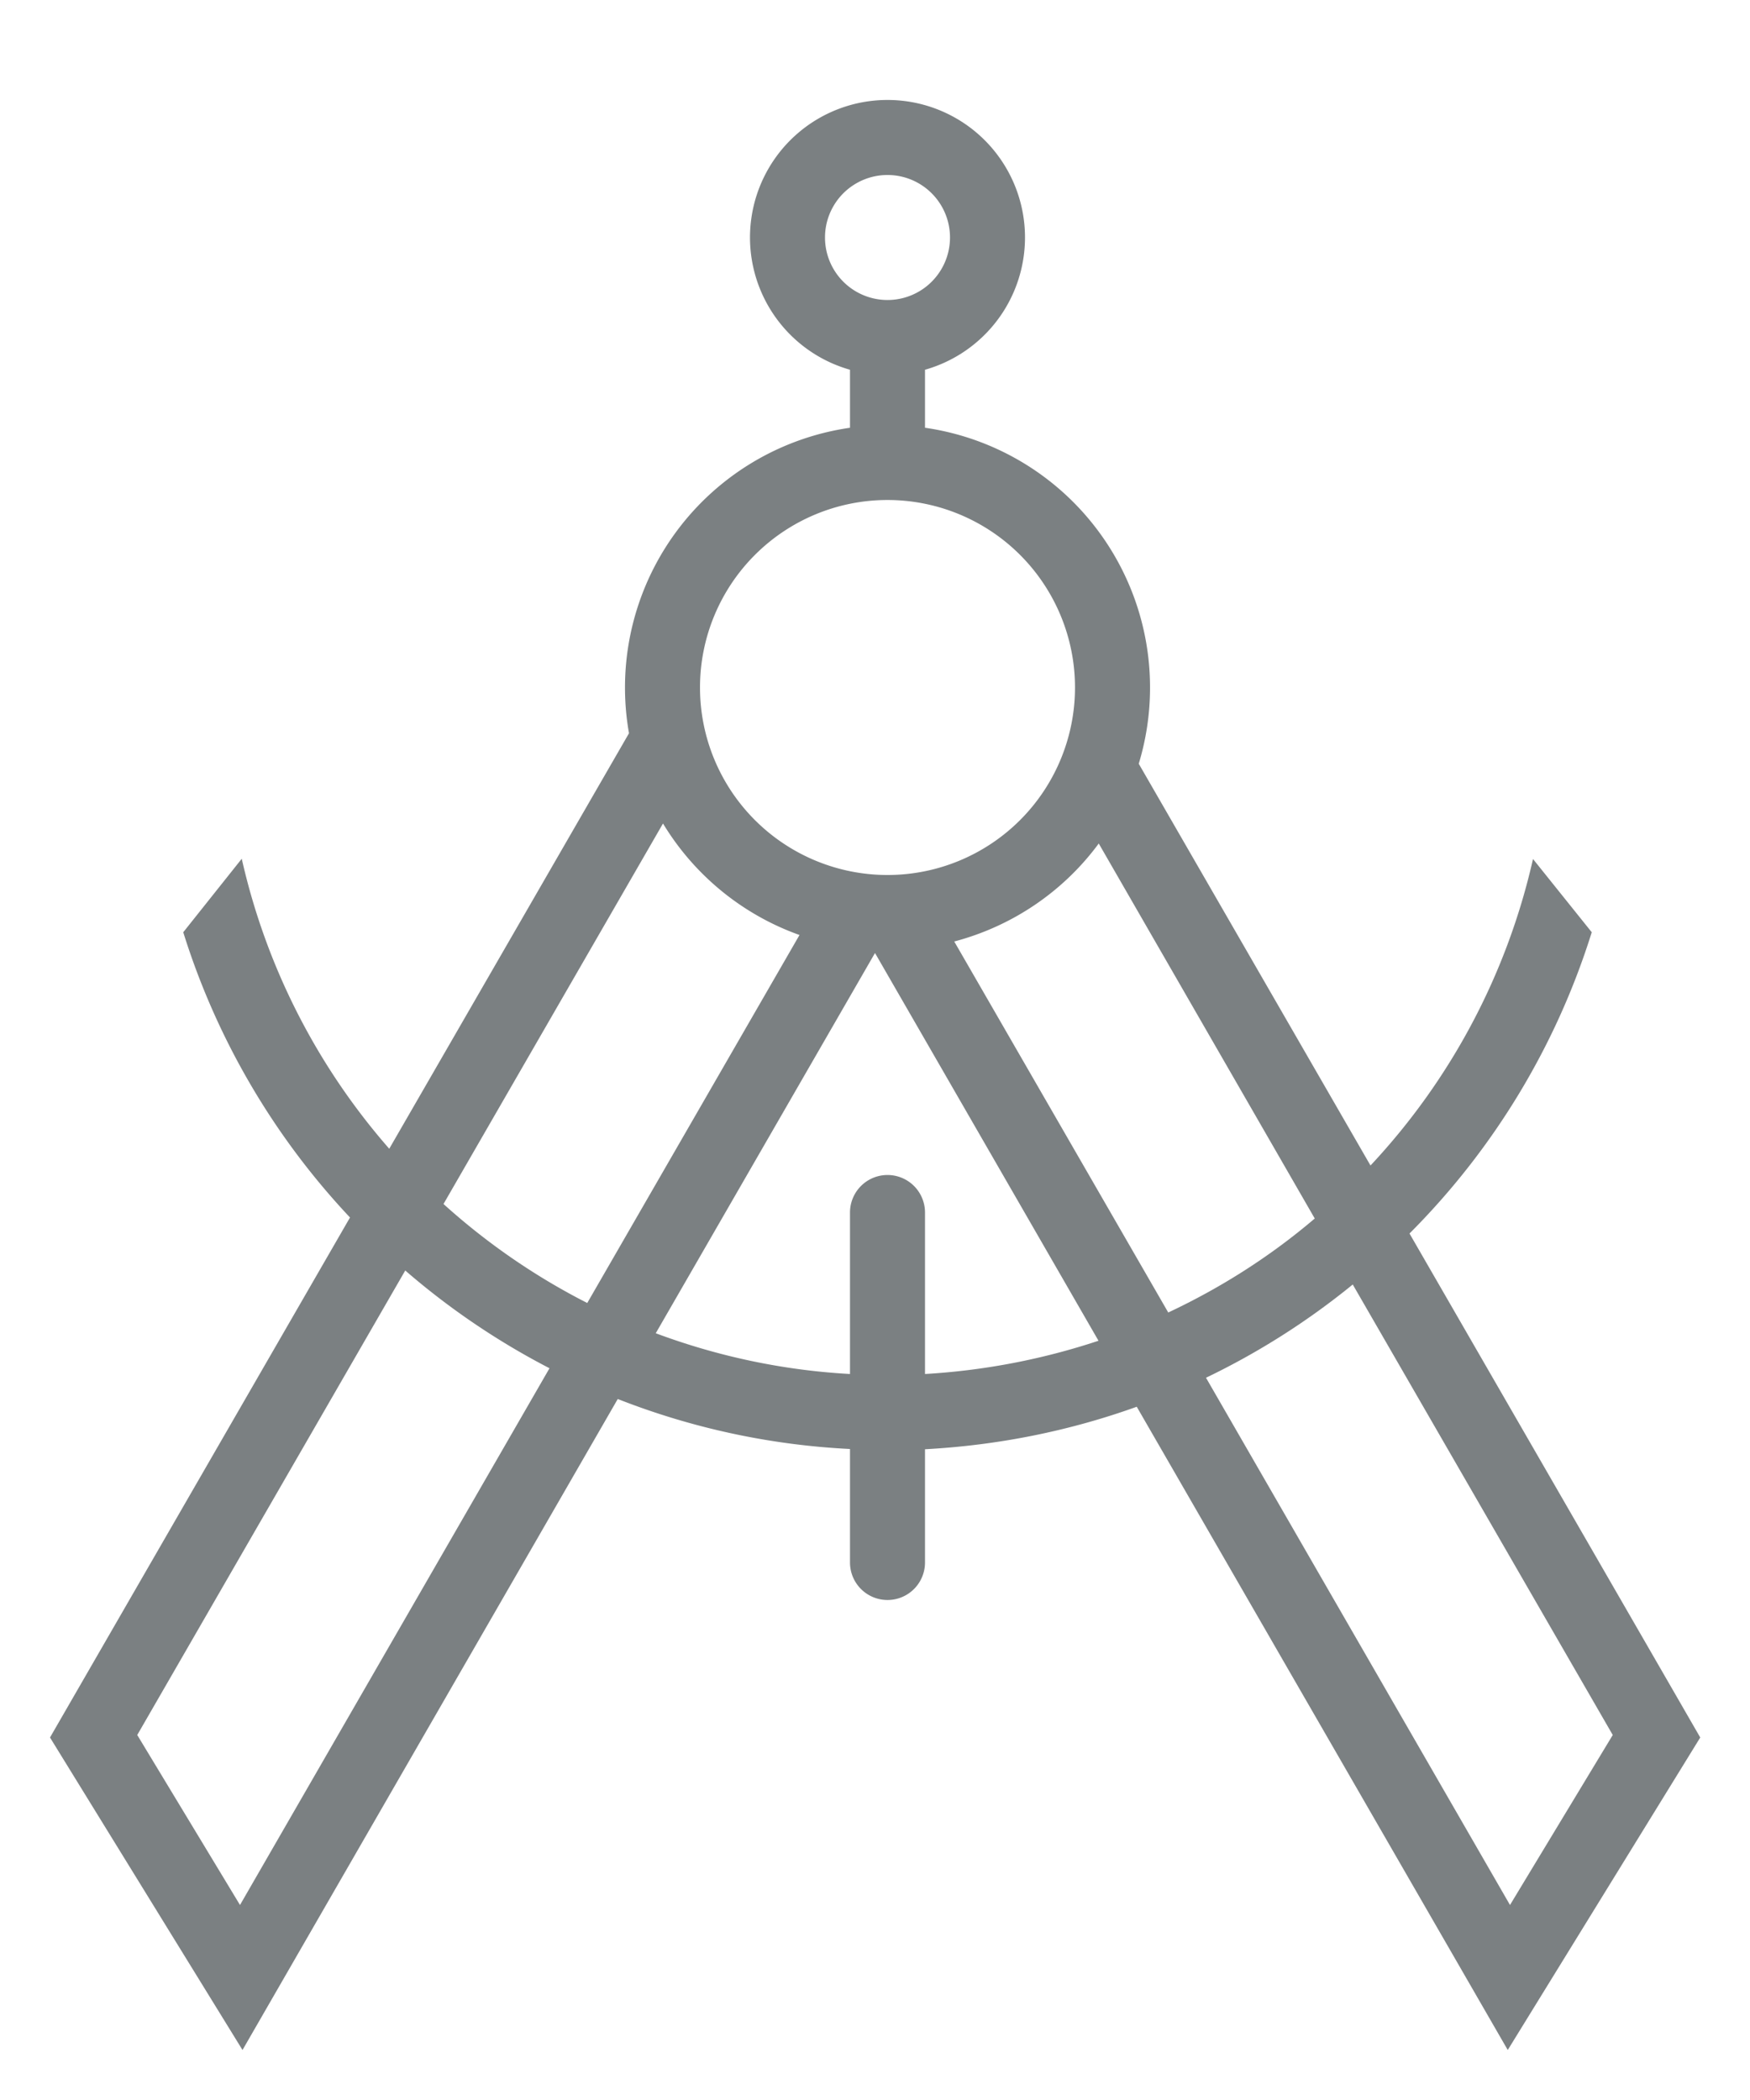
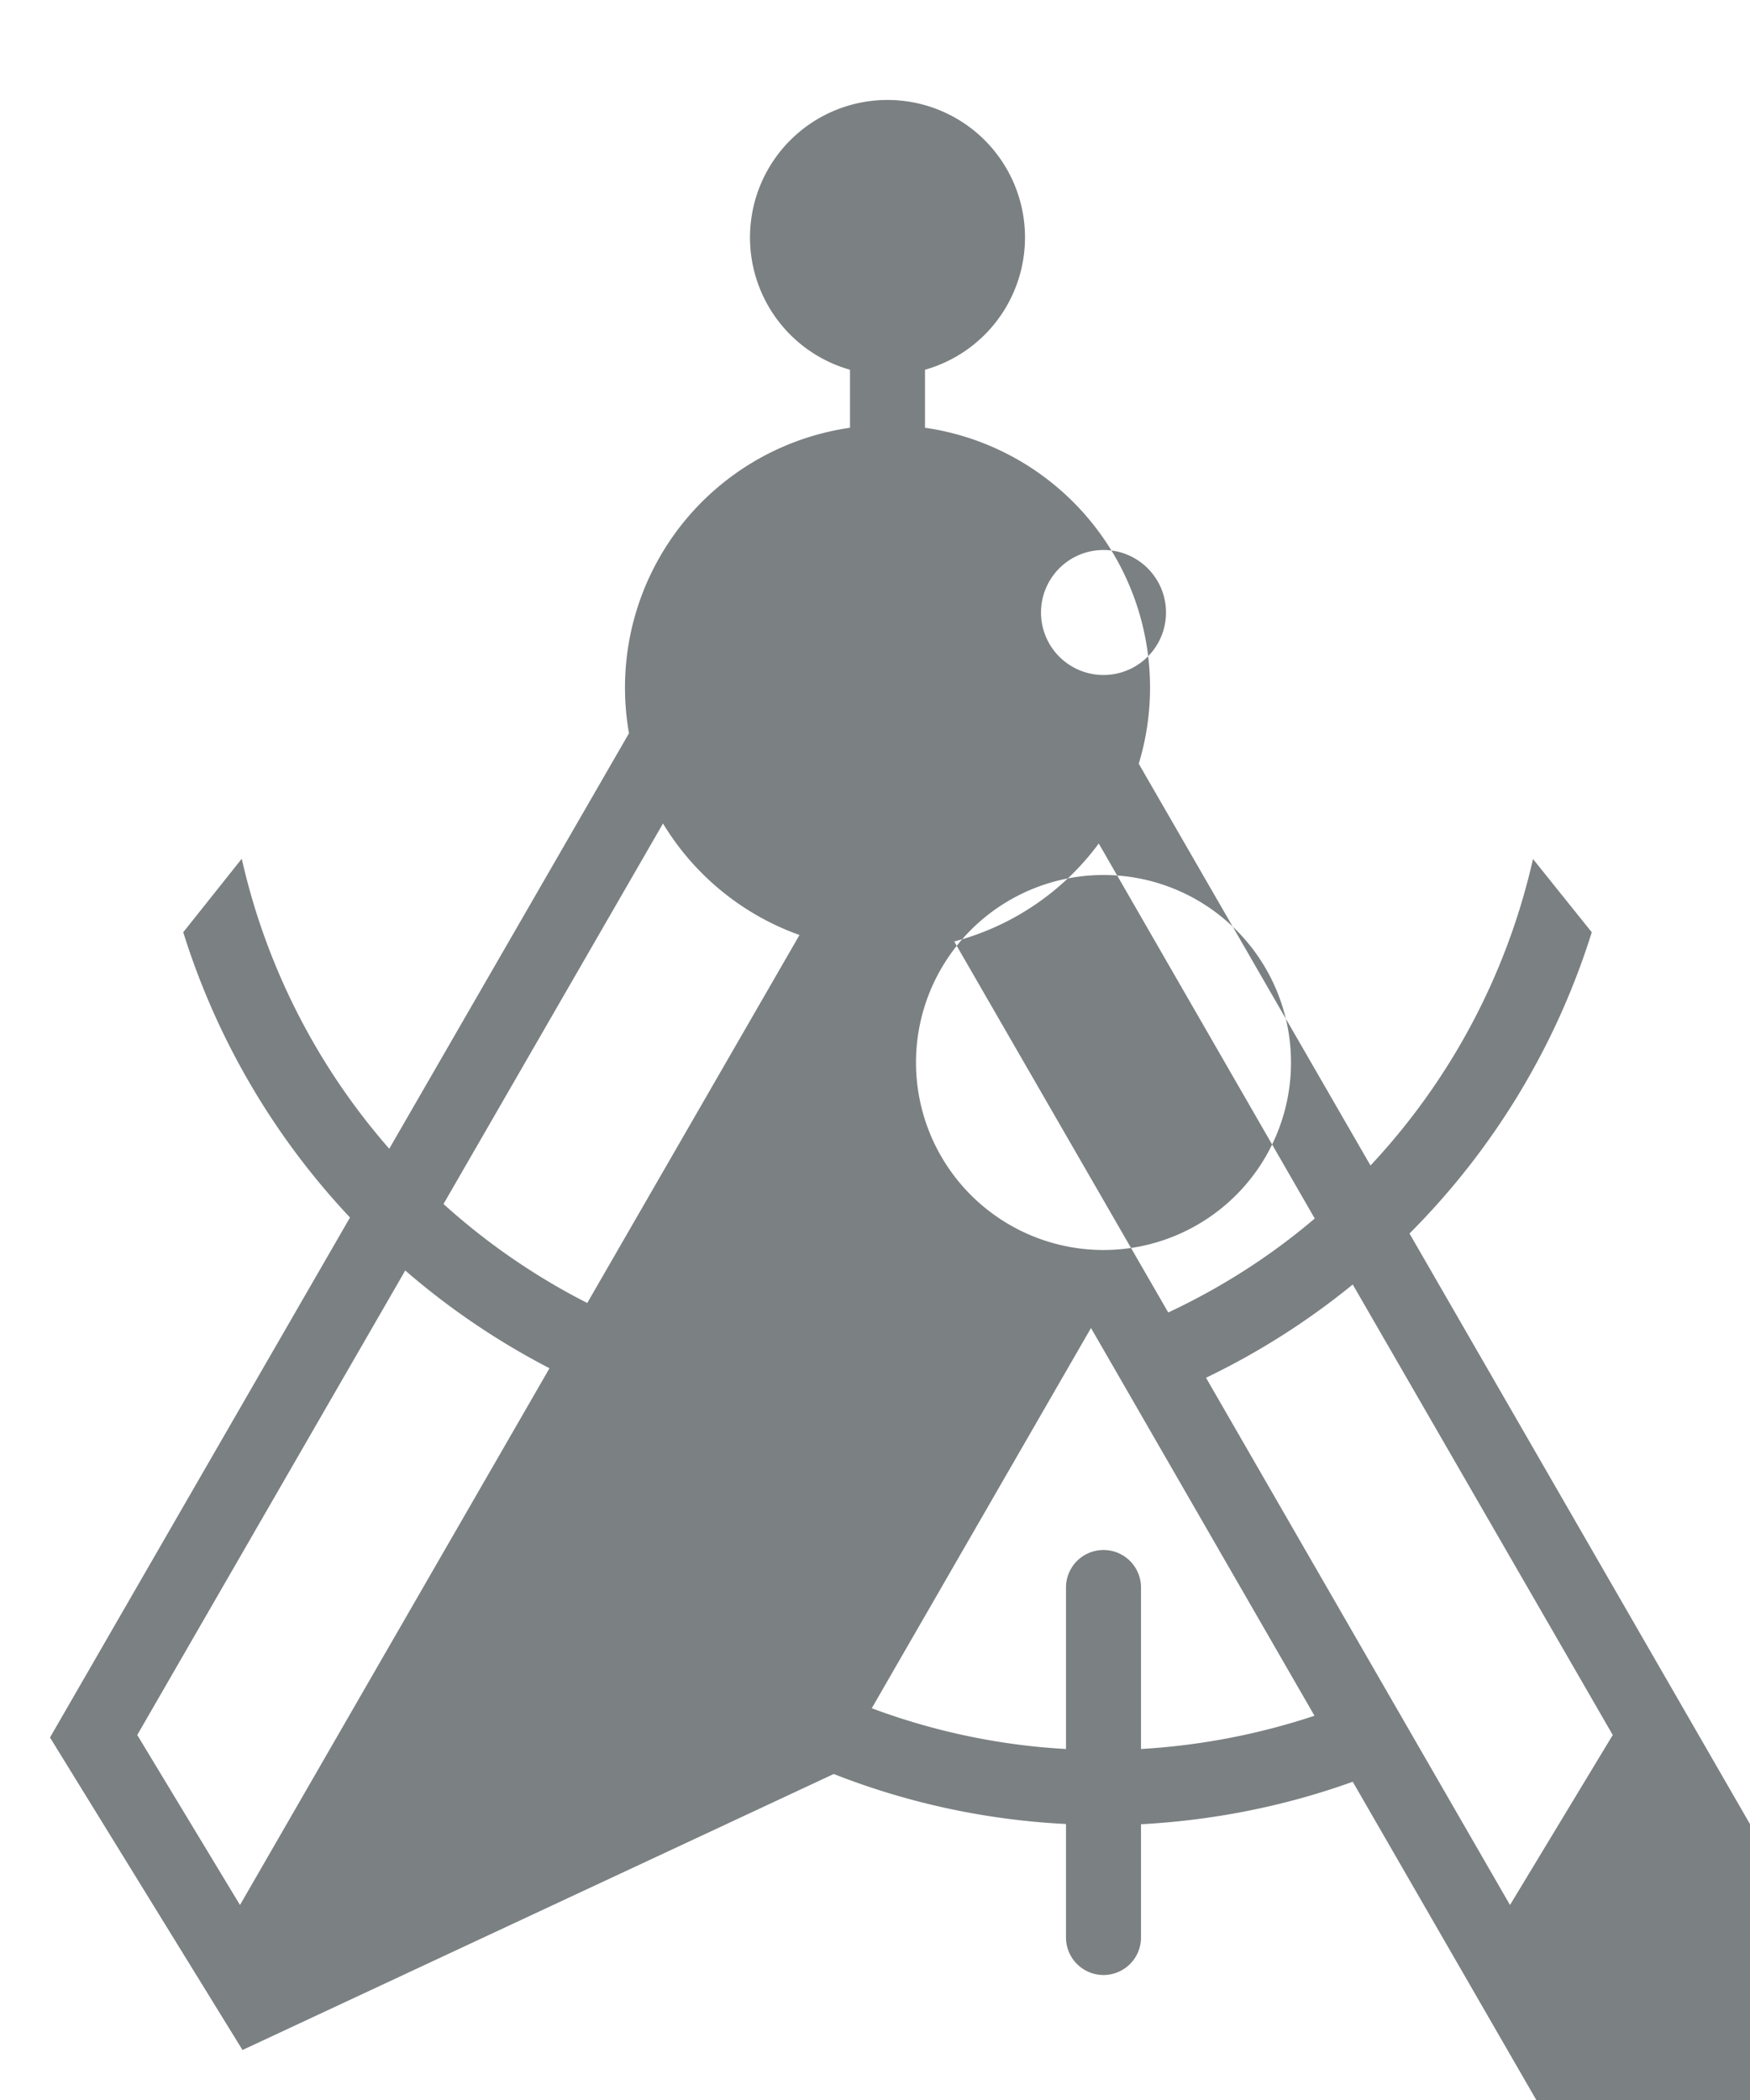
<svg xmlns="http://www.w3.org/2000/svg" xmlns:xlink="http://www.w3.org/1999/xlink" width="70" height="84" viewBox="0 0 70 84">
  <defs>
-     <path id="kma0a" d="M1088.49 2764.4l4.11 6.8 12.38-21.47a29.55 29.55 0 0 1-5.77-3.91zm26.49-32c-2.3-.82-4.22-2.41-5.46-4.46l-8.78 15.22a26.52 26.52 0 0 0 5.75 3.96zm28.42 38.8l4.11-6.8-10.4-18.02a29.52 29.52 0 0 1-5.87 3.73zm-16.45-42.46c-1.4 1.9-3.43 3.3-5.78 3.92l8.56 14.84c2.13-1 4.1-2.26 5.86-3.76zm24.06 35.76l-7.7 12.5-14.84-25.73c-2.67.96-5.51 1.54-8.47 1.7v4.53a1.5 1.5 0 1 1-3 0v-4.54a29.36 29.36 0 0 1-9.29-2L1092.7 2777l-7.7-12.5 12-20.8a29.47 29.47 0 0 1-6.67-11.41l2.34-2.94a26.46 26.46 0 0 0 5.9 11.6l9.59-16.62a10.5 10.5 0 0 1 8.84-12.22v-2.32a5.5 5.5 0 1 1 3 0v2.32a10.5 10.5 0 0 1 8.55 13.44l9.27 16.07a26.48 26.48 0 0 0 6.5-12.26l2.35 2.93a29.5 29.5 0 0 1-7.29 12.05zm-33.01-31.38l-8.77 15.21c2.44.91 5.05 1.48 7.77 1.63v-6.46a1.5 1.5 0 1 1 3 0v6.46c2.41-.14 4.74-.6 6.94-1.33zm-7-10.62a7.5 7.5 0 1 0 15 0 7.5 7.5 0 0 0-15 0zm5-18a2.5 2.5 0 1 0 5 0 2.5 2.5 0 0 0-5 0zm2.5-7.5z" />
+     <path id="kma0a" d="M1088.49 2764.4l4.11 6.8 12.38-21.47a29.55 29.55 0 0 1-5.77-3.91zm26.49-32c-2.3-.82-4.22-2.41-5.46-4.46l-8.78 15.22a26.52 26.52 0 0 0 5.75 3.96zm28.42 38.8l4.11-6.8-10.4-18.02a29.52 29.52 0 0 1-5.87 3.73zm-16.45-42.46c-1.4 1.9-3.43 3.3-5.78 3.92l8.56 14.84c2.13-1 4.1-2.26 5.86-3.76m24.06 35.76l-7.7 12.5-14.84-25.73c-2.67.96-5.51 1.54-8.47 1.7v4.53a1.5 1.5 0 1 1-3 0v-4.54a29.36 29.36 0 0 1-9.29-2L1092.7 2777l-7.7-12.5 12-20.8a29.47 29.47 0 0 1-6.67-11.41l2.34-2.94a26.46 26.46 0 0 0 5.9 11.6l9.59-16.62a10.5 10.5 0 0 1 8.84-12.22v-2.32a5.5 5.5 0 1 1 3 0v2.32a10.5 10.5 0 0 1 8.55 13.44l9.27 16.07a26.48 26.48 0 0 0 6.5-12.26l2.35 2.93a29.5 29.5 0 0 1-7.29 12.05zm-33.01-31.38l-8.77 15.21c2.44.91 5.05 1.48 7.77 1.63v-6.46a1.5 1.5 0 1 1 3 0v6.46c2.41-.14 4.74-.6 6.94-1.33zm-7-10.62a7.5 7.5 0 1 0 15 0 7.5 7.5 0 0 0-15 0zm5-18a2.5 2.5 0 1 0 5 0 2.5 2.5 0 0 0-5 0zm2.5-7.5z" />
  </defs>
  <g>
    <g transform="translate(-1083 -2695)">
      <use fill="#7b8082" xlink:href="#kma0a" />
    </g>
  </g>
</svg>